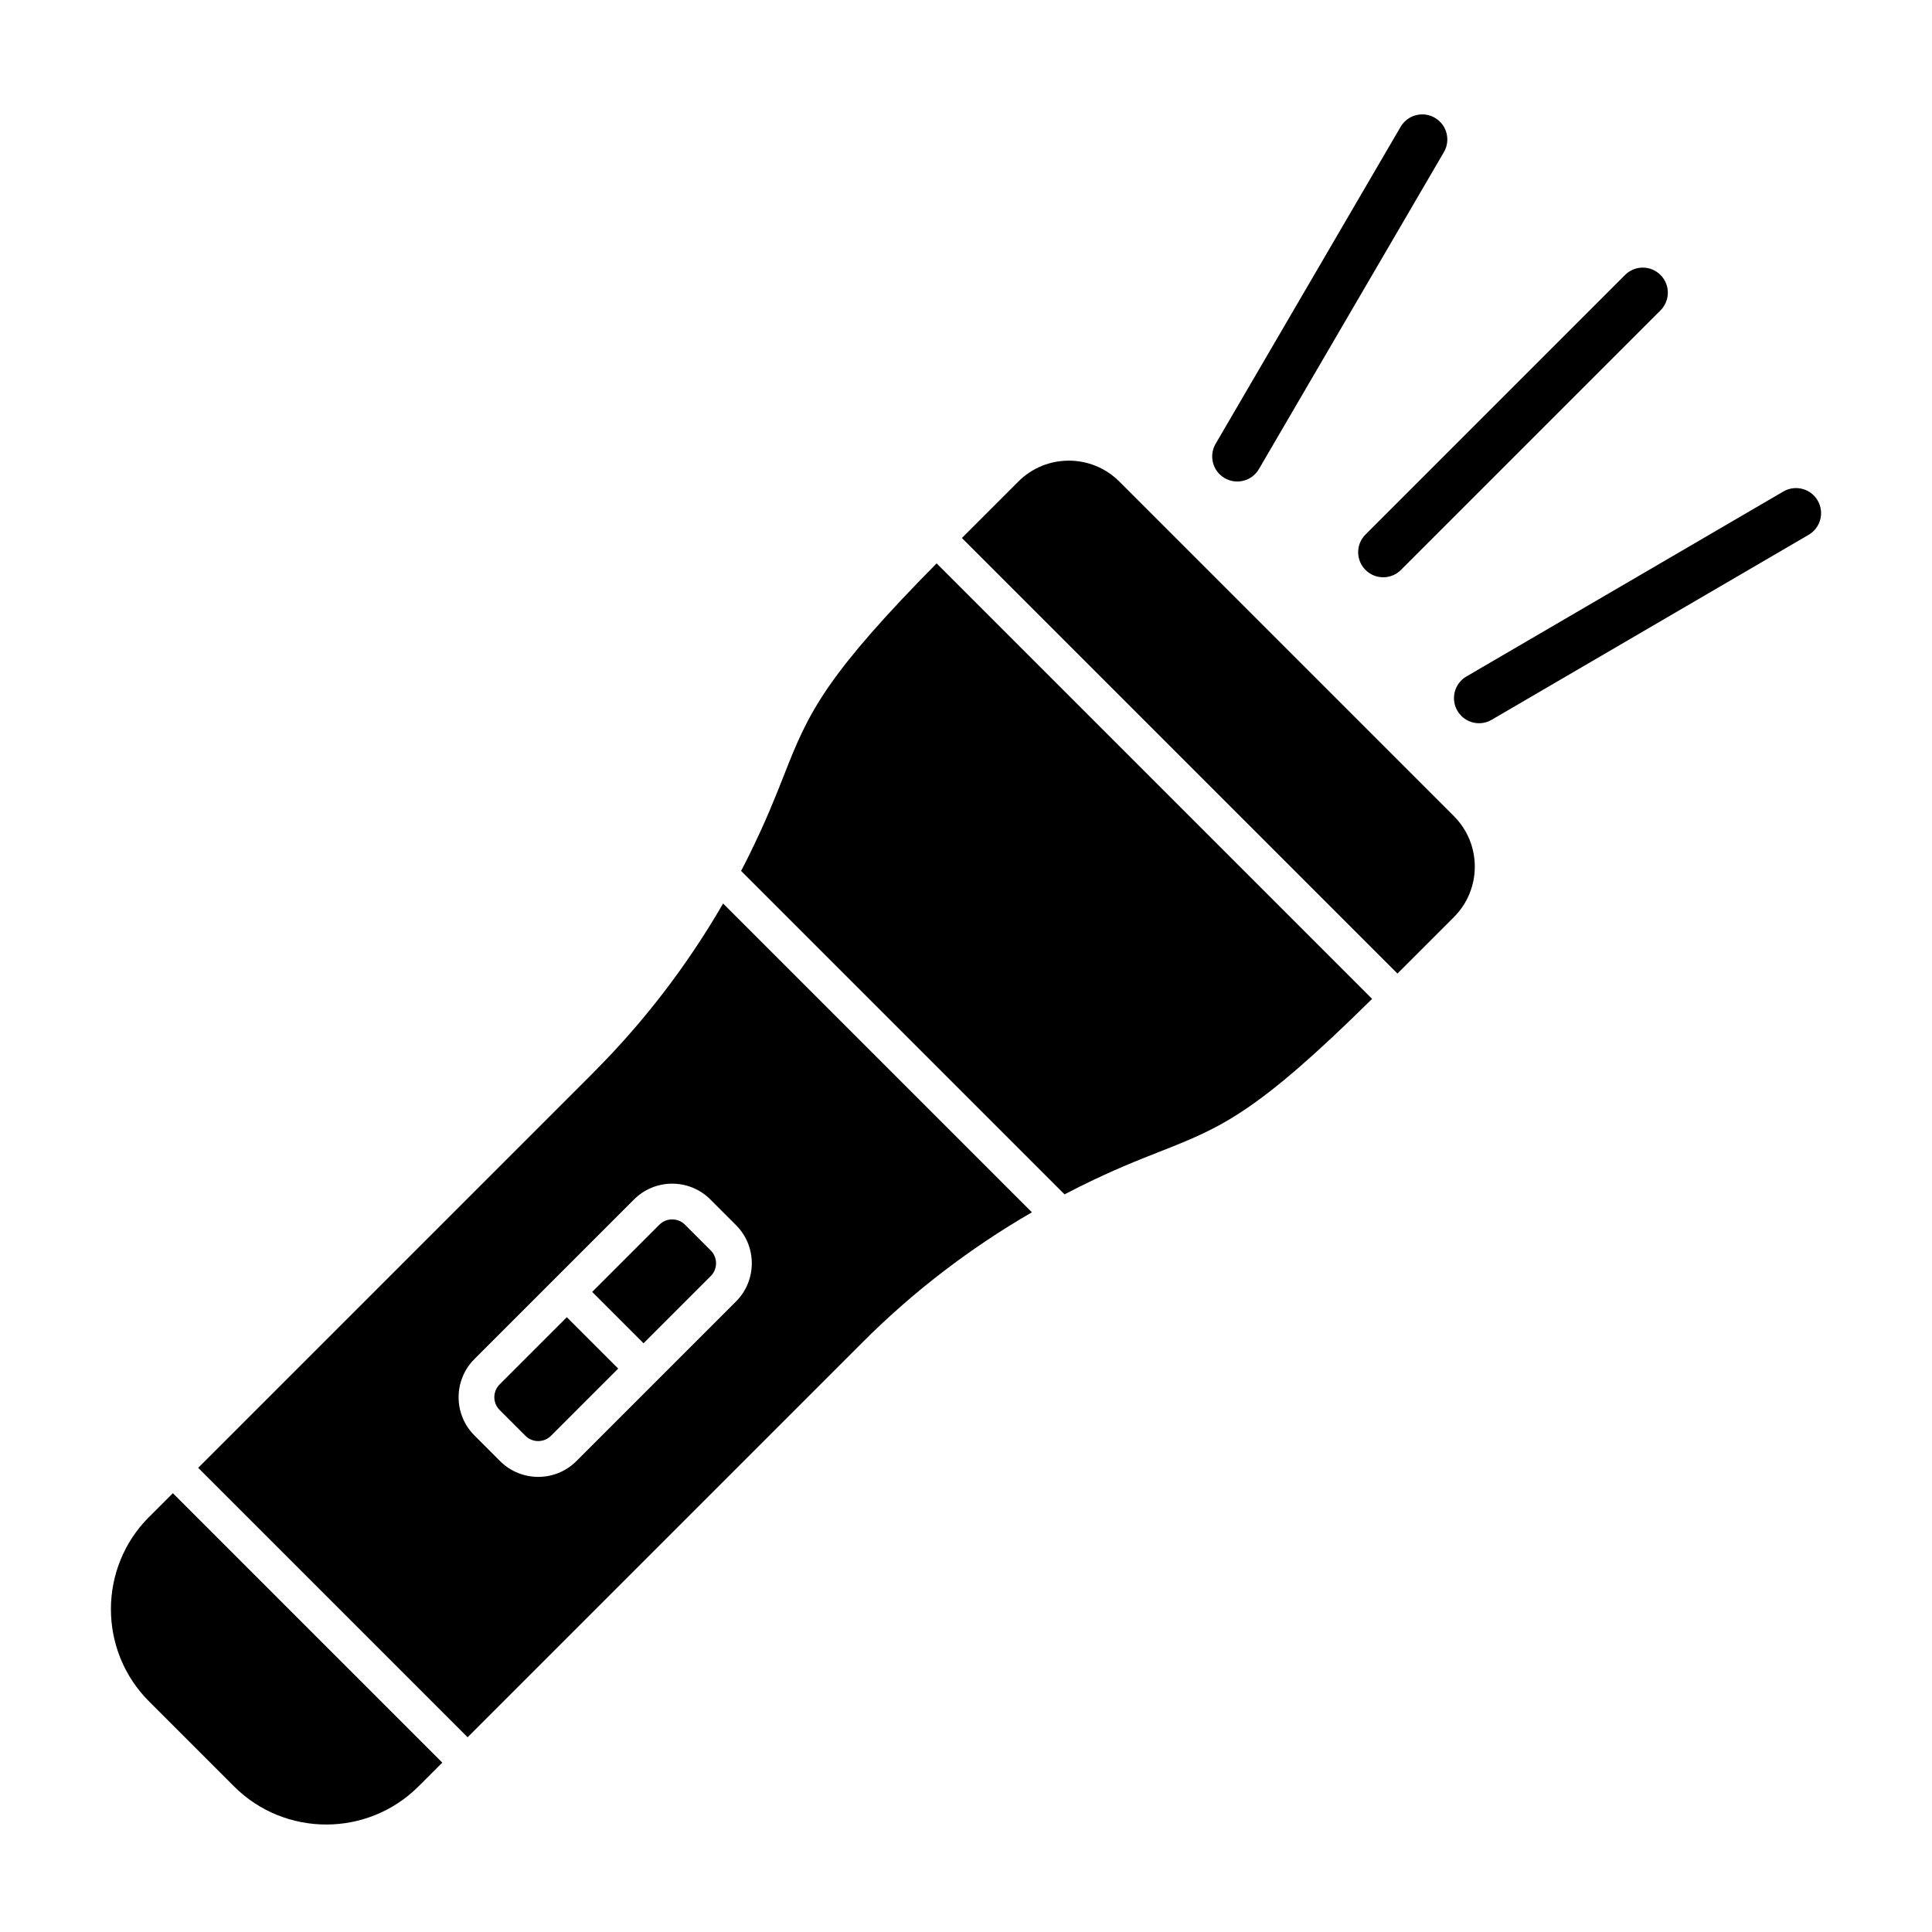
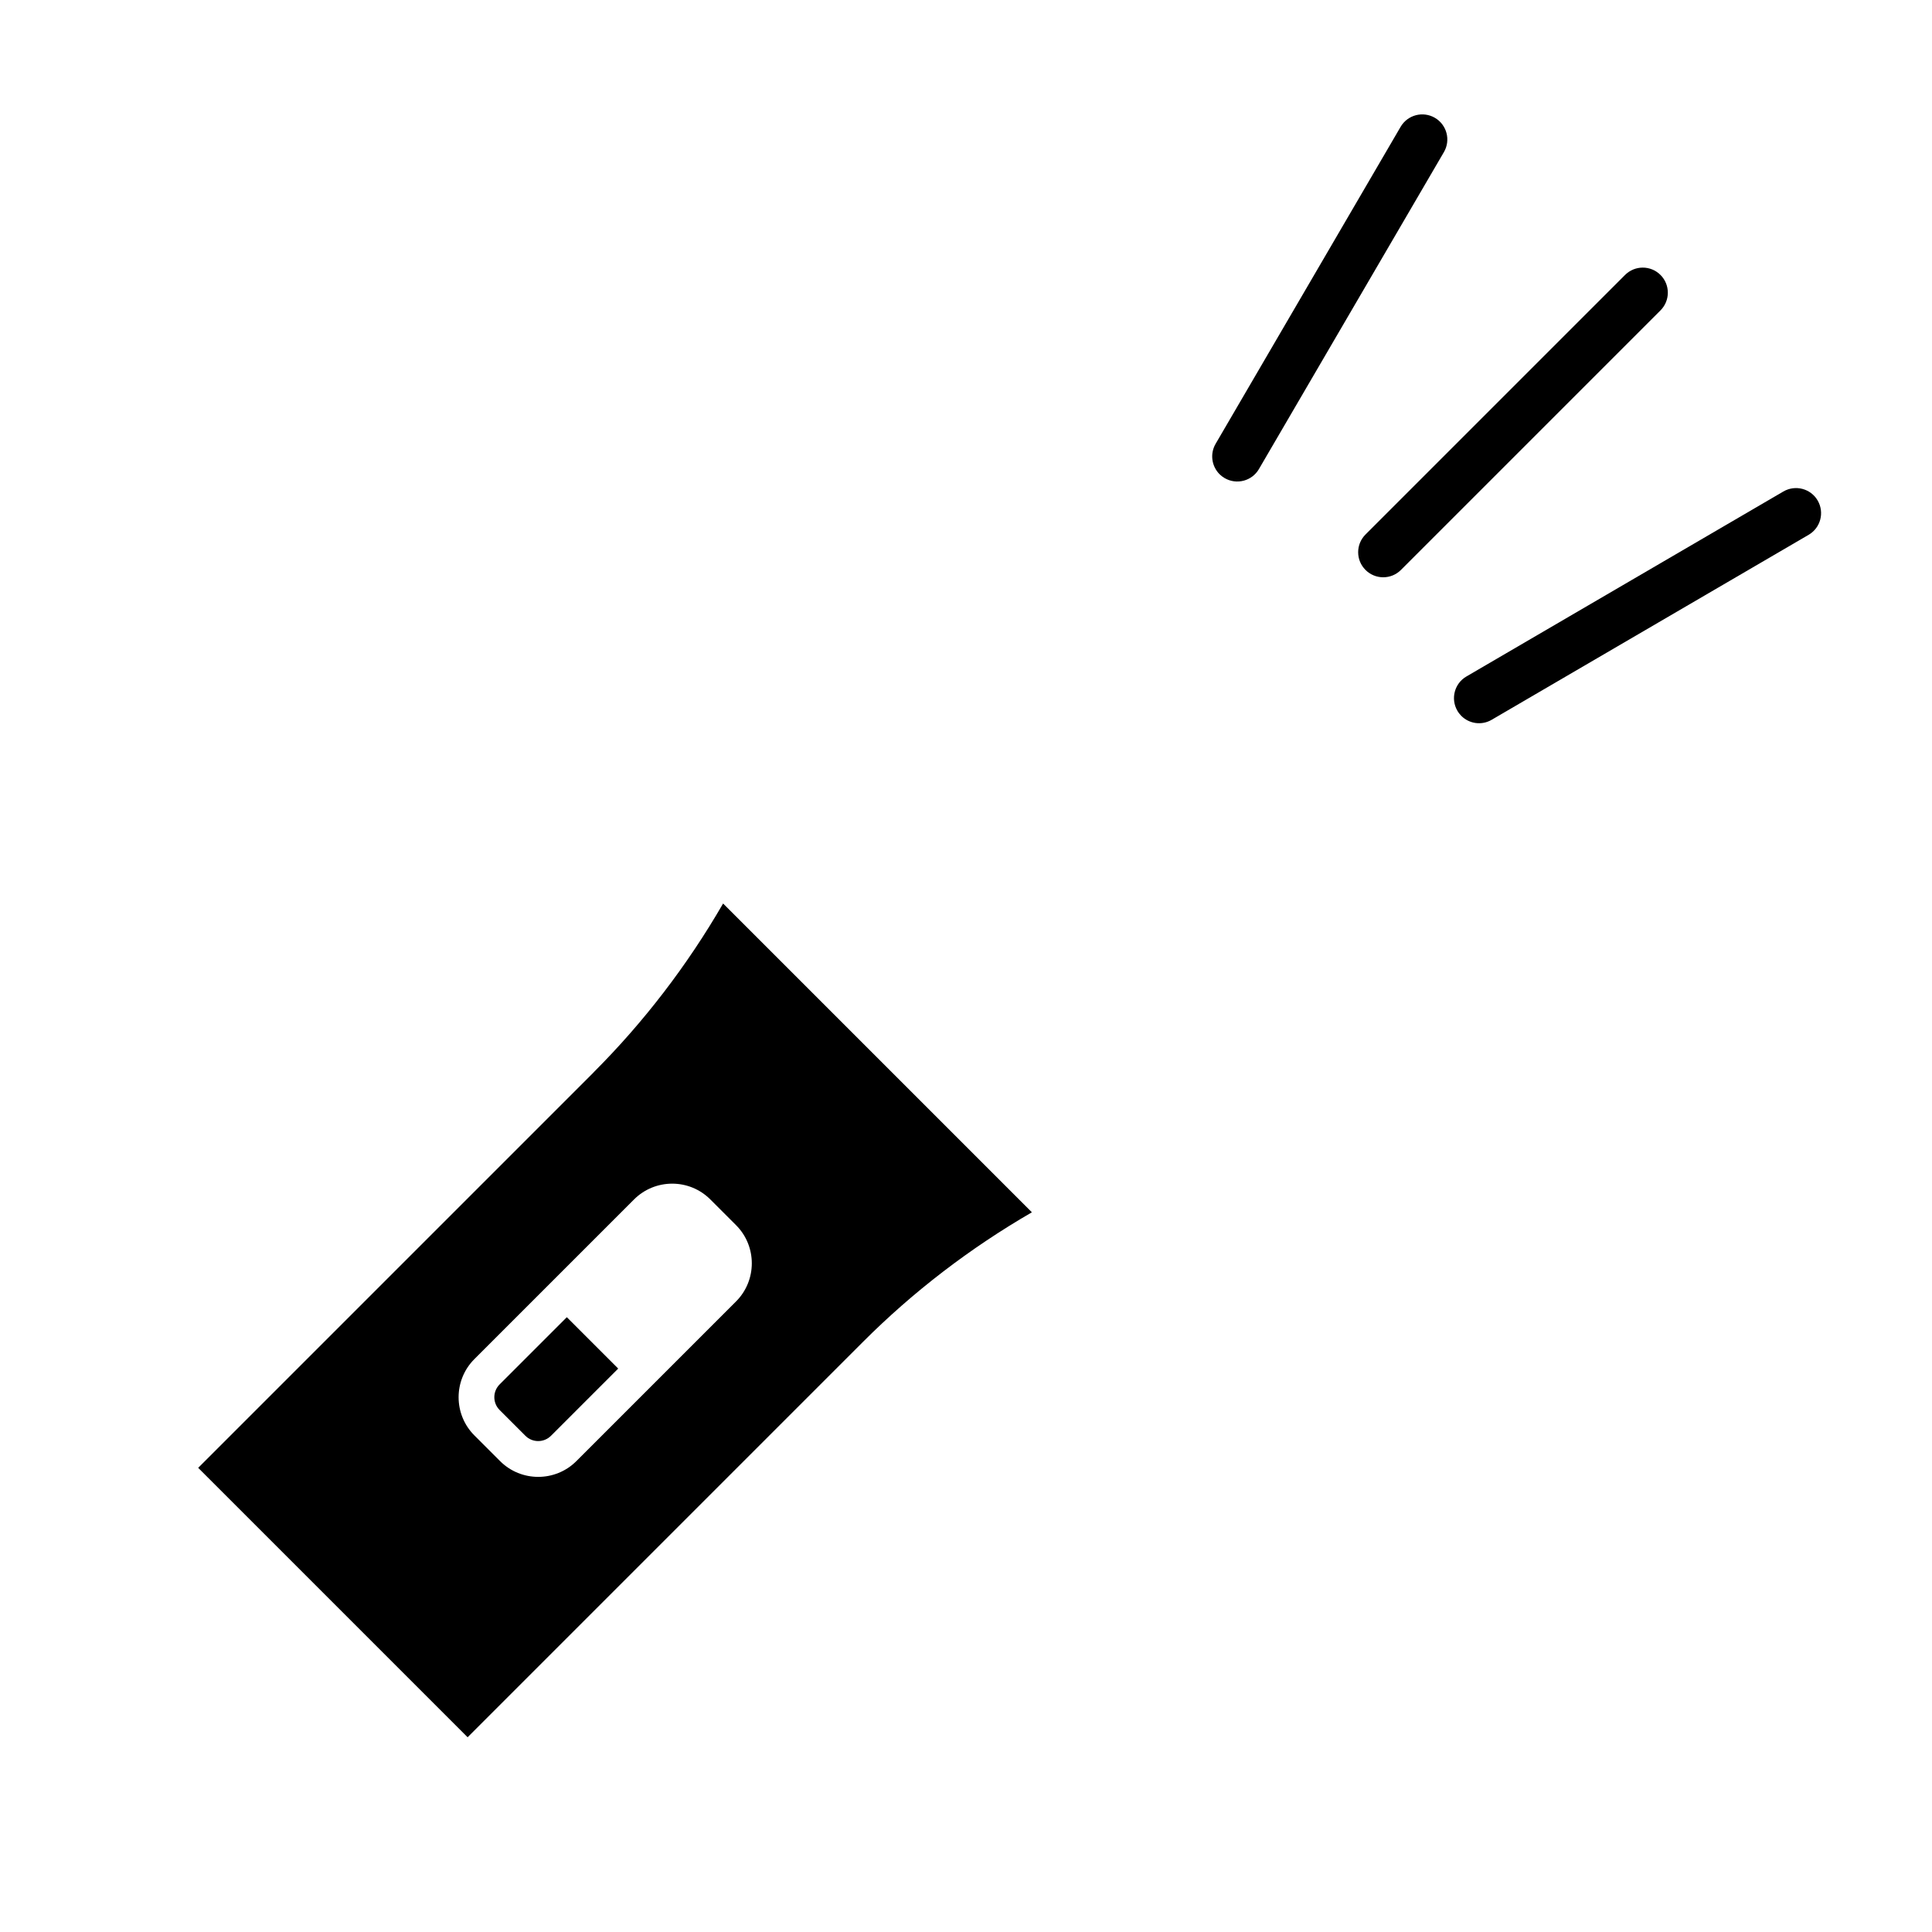
<svg xmlns="http://www.w3.org/2000/svg" id="a" width="471.63" height="471.63" viewBox="0 0 471.63 471.63">
-   <path d="m160.96,298.97l-16.4,16.4,12.54,12.54,16.4-16.4c1.73-1.73,1.73-4.53,0-6.26l-6.28-6.28c-1.73-1.73-4.53-1.73-6.26,0Z" stroke-width="0" />
  <path d="m121.97,337.95c-1.73,1.73-1.73,4.53,0,6.26l6.28,6.28c1.73,1.73,4.53,1.73,6.26,0l16.4-16.4-12.54-12.54-16.4,16.4Z" stroke-width="0" />
-   <path d="m202.39,167.48c-5.65,8.17-8.04,14.22-11.06,21.89-2.1,5.33-4.49,11.38-8.58,19.63-.6,1.21-1.21,2.41-1.84,3.6l78.96,78.96c1.19-.62,2.4-1.24,3.6-1.84,8.25-4.1,14.29-6.48,19.63-8.58,14.97-5.9,23.45-9.24,51.85-37.3l-106.31-106.31c-12.71,12.87-20.88,22.2-26.25,29.96Z" stroke-width="0" />
  <path d="m144.91,261.79l-96.53,96.53,65.77,65.77,96.53-96.53c12.25-12.25,26.08-22.85,41.22-31.62l-75.38-75.38c-8.77,15.15-19.37,28.97-31.62,41.22Zm34.77,55.91l-38.98,38.98c-5.13,5.13-13.49,5.13-18.62,0l-6.28-6.28c-5.13-5.13-5.13-13.49,0-18.62l38.98-38.98c5.13-5.13,13.49-5.14,18.62,0l6.28,6.28c5.13,5.13,5.13,13.49,0,18.62Z" stroke-width="0" />
-   <path d="m36.4,370.29c-12.43,12.43-12.43,32.64,0,45.07l20.71,20.71c12.43,12.43,32.64,12.43,45.07,0l5.79-5.79-65.77-65.77-5.79,5.79Z" stroke-width="0" />
-   <path d="m273.24,117.55c-6.8-6.8-17.85-6.8-24.65,0l-13.78,13.78,106.33,106.33,13.78-13.78c6.8-6.8,6.8-17.85,0-24.65l-81.68-81.68Z" stroke-width="0" />
  <path d="m333.34,139.13c2.39,2.39,6.26,2.39,8.65,0l63.36-63.36c2.39-2.39,2.39-6.26,0-8.65-2.39-2.39-6.26-2.39-8.65,0l-63.36,63.36c-2.39,2.39-2.39,6.26,0,8.65Z" stroke-width="0" />
  <path d="m443.72,122.18c-1.7-2.92-5.45-3.9-8.37-2.2l-77.38,45.16c-2.92,1.7-3.9,5.45-2.2,8.37.27.47.6.88.96,1.25,1.92,1.92,4.96,2.39,7.41.95l77.38-45.16c2.92-1.7,3.9-5.45,2.2-8.37Z" stroke-width="0" />
  <path d="m298.95,116.71c2.92,1.7,6.67.72,8.37-2.2l45.16-77.38c1.7-2.92.72-6.66-2.2-8.37-2.92-1.7-6.67-.72-8.37,2.2l-45.16,77.38c-1.43,2.45-.96,5.49.95,7.41.36.36.78.69,1.25.96Z" stroke-width="0" />
</svg>